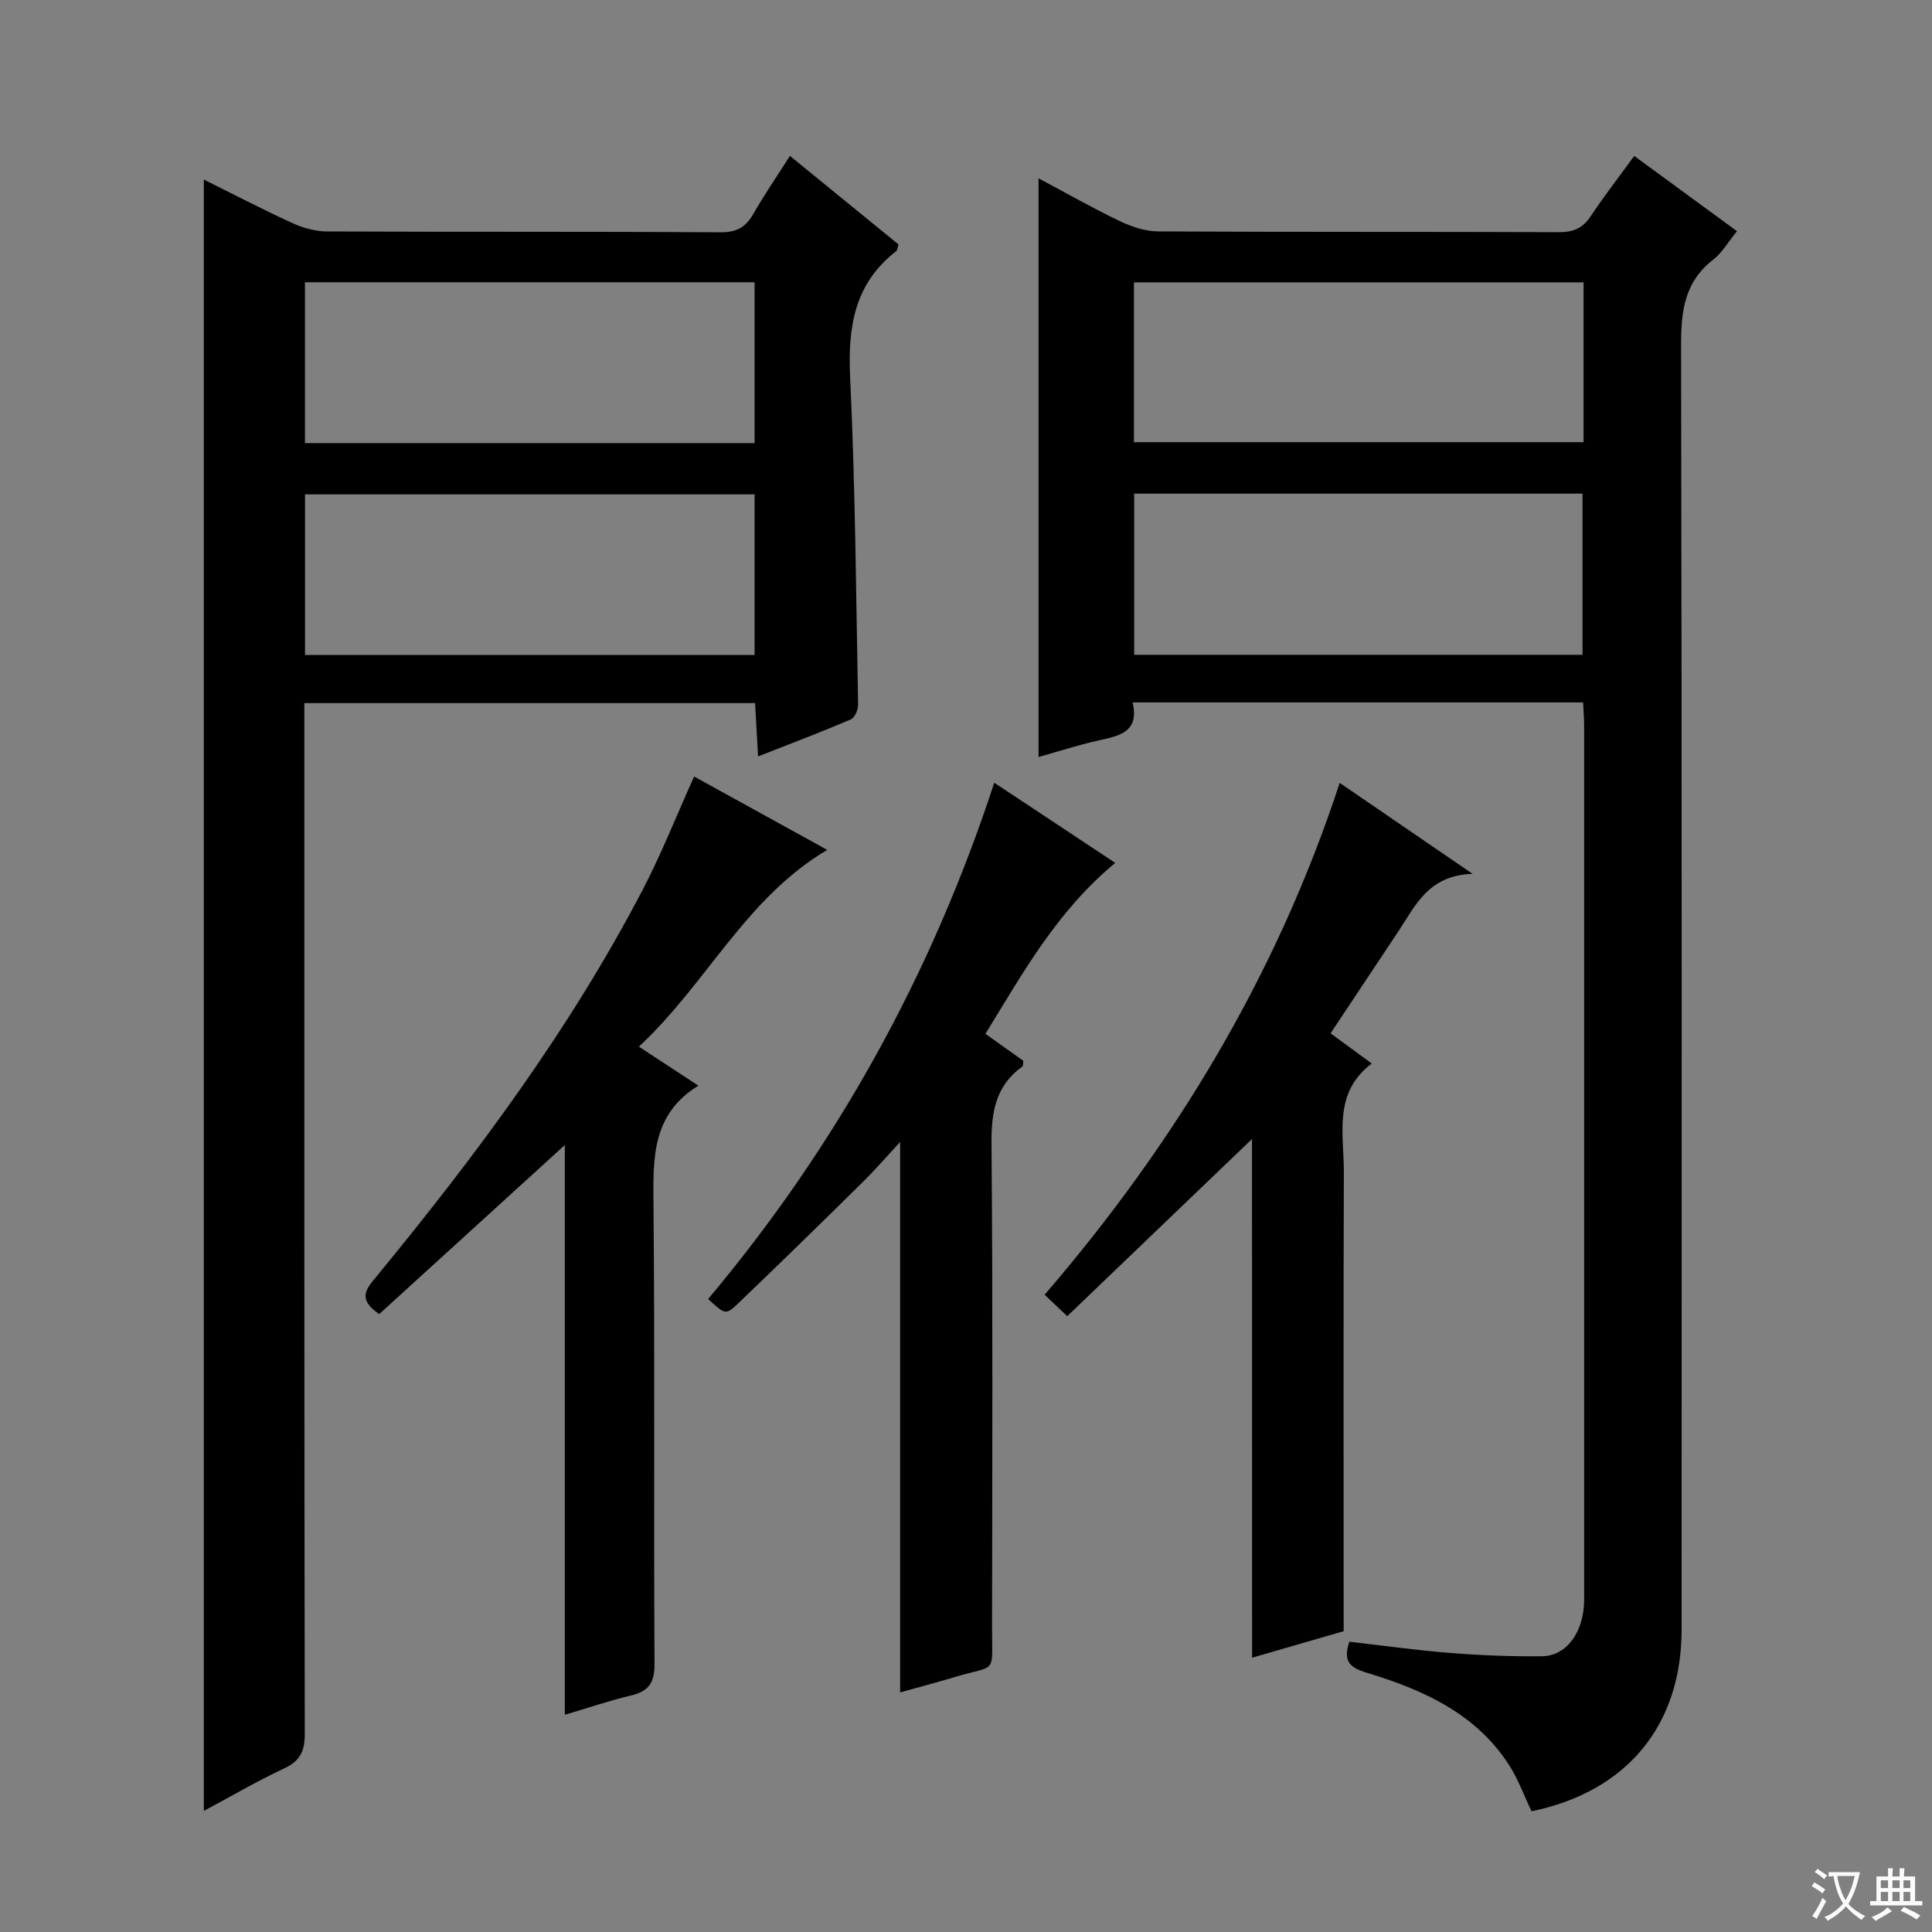
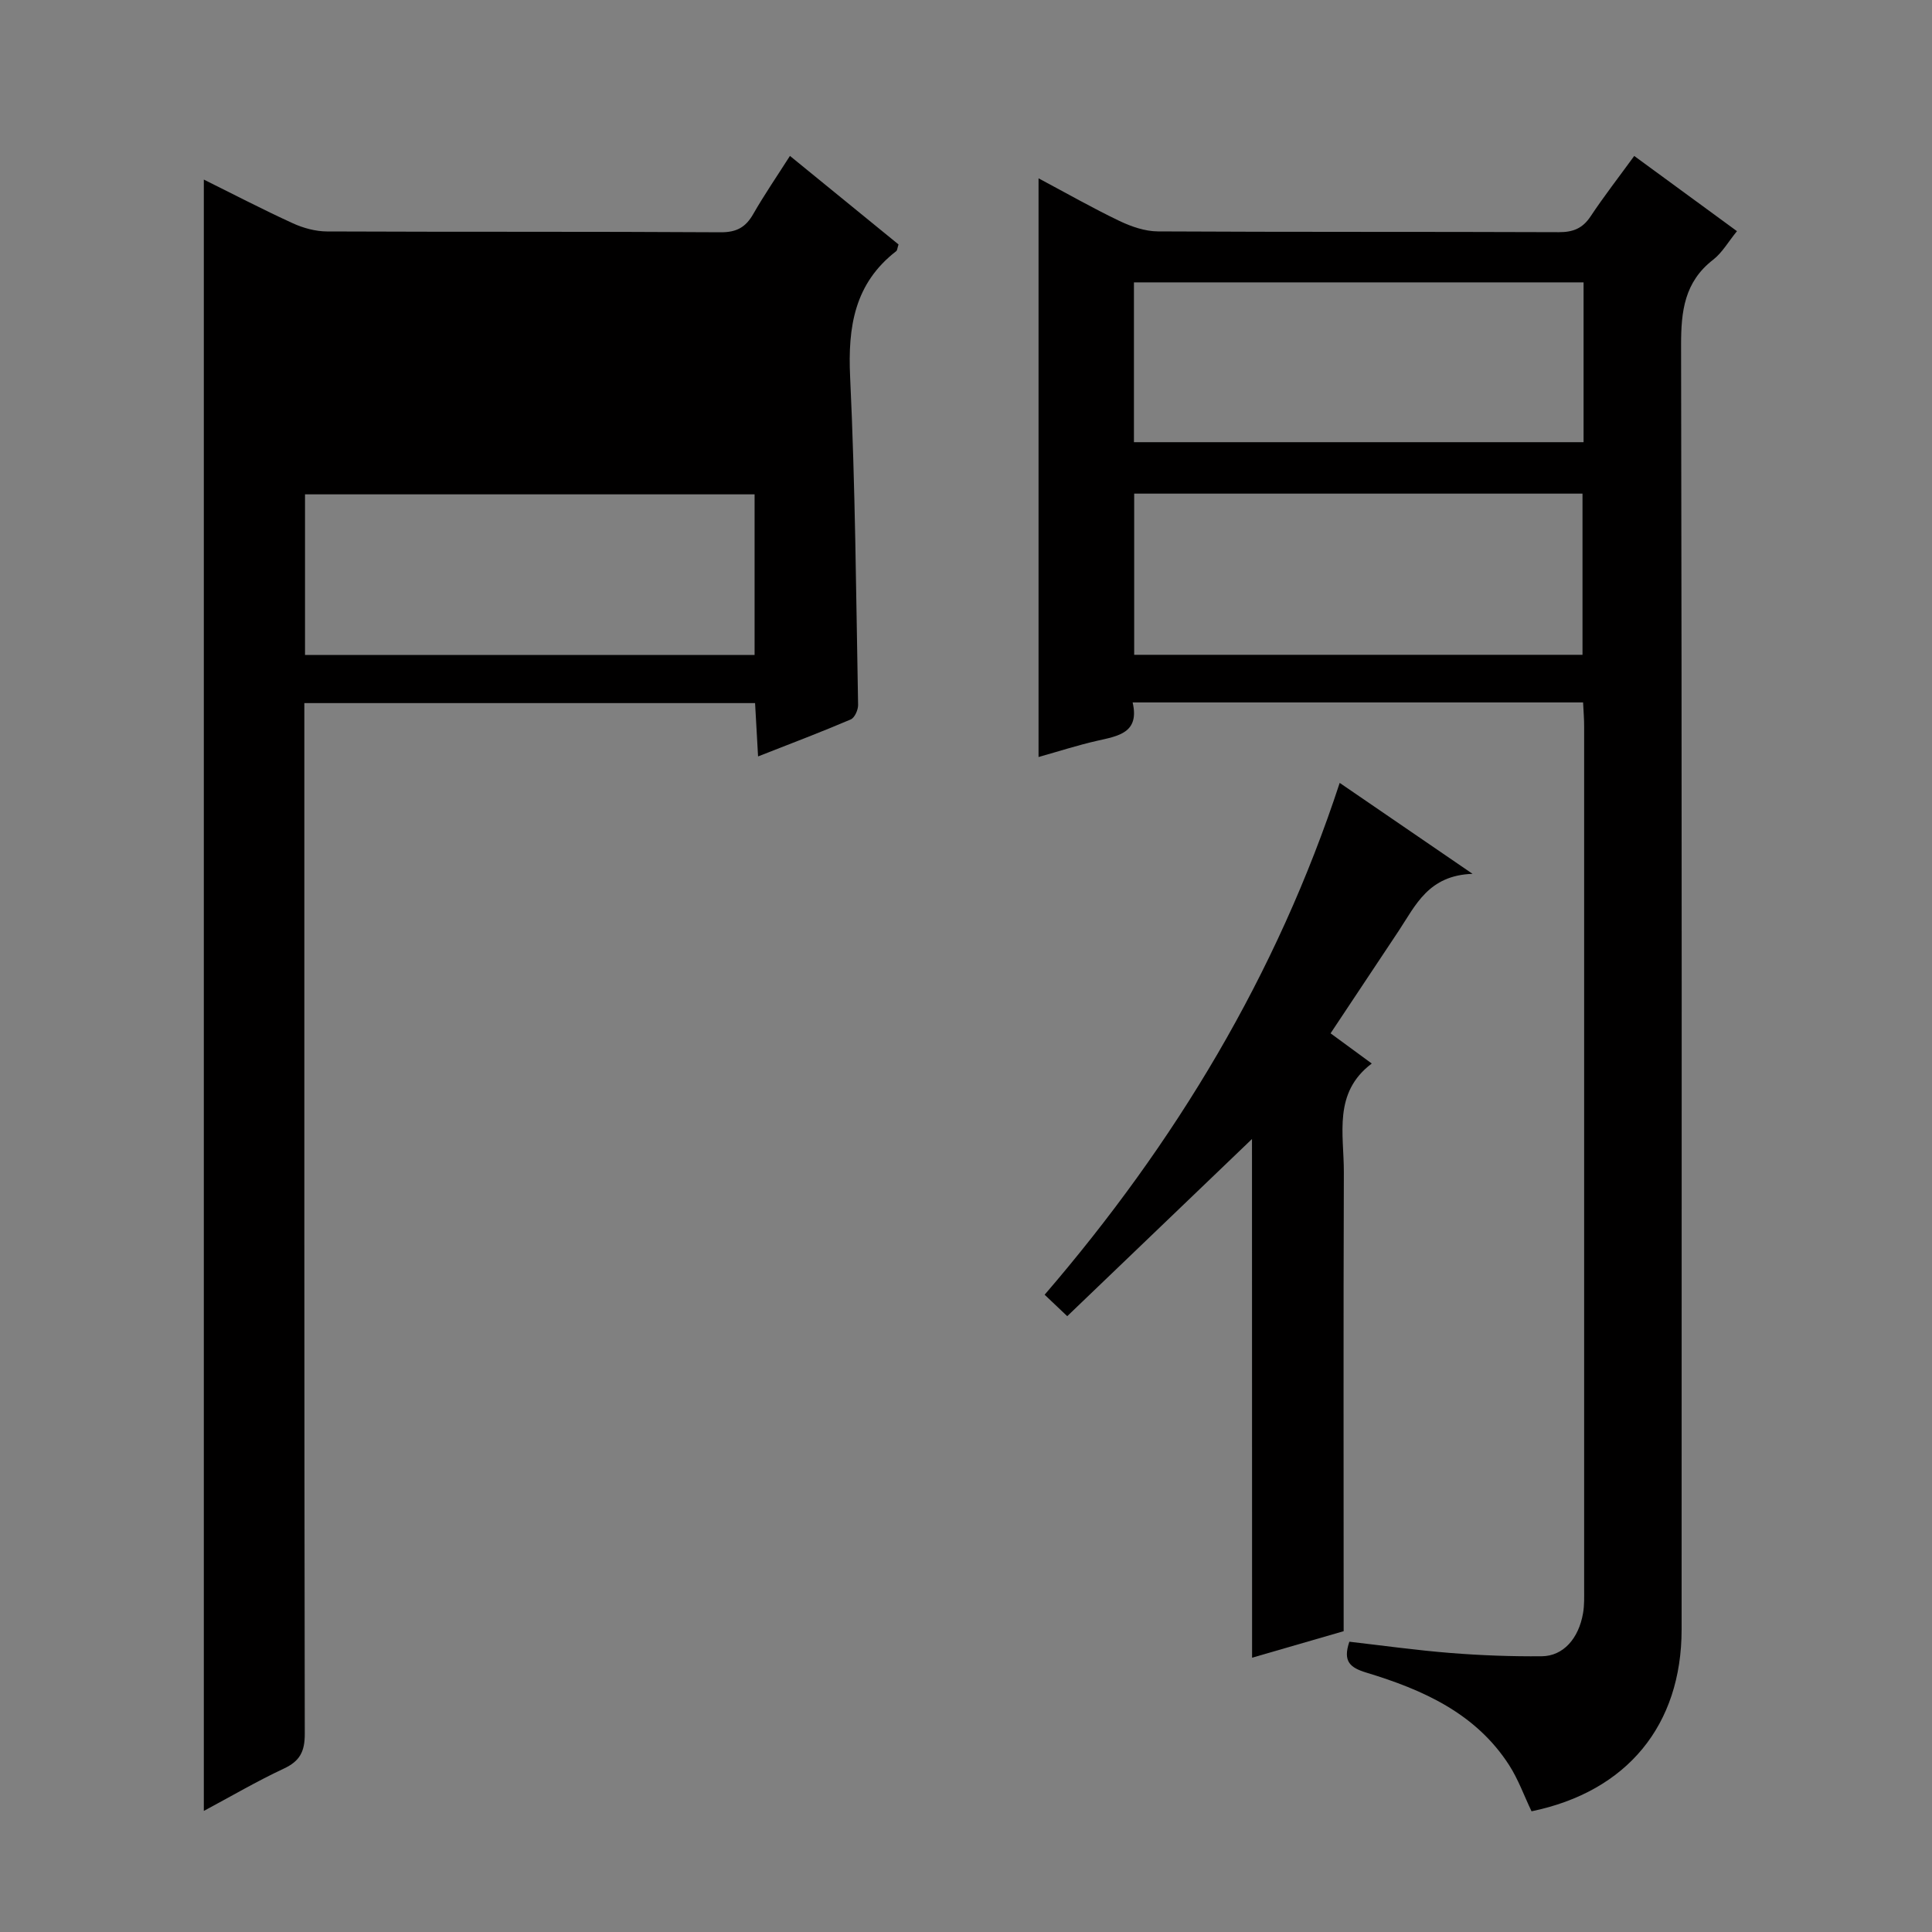
<svg xmlns="http://www.w3.org/2000/svg" enable-background="new 0 0 400 400" viewBox="0 0 400 400">
  <rect x="0" y="0" width="400" height="400" fill="#808080" stroke="none" />
-   <path d="m377.9 391.2c-.2.3-.4.5-.6.8-.7-.6-1.4-1-2.2-1.5.2-.3.4-.5.5-.8.6.4 1.4.8 2.3 1.5zm-1.8 6.1c-.2-.2-.5-.4-.9-.6.4-.6.8-1.2 1.2-1.9s.7-1.3.9-1.9c.3.3.5.5.8.7-.7 1.3-1.4 2.6-2 3.7zm2.2-9c-.3.3-.5.5-.6.8-.6-.6-1.3-1.1-2-1.5.3-.3.5-.5.6-.7.6.5 1.3.9 2 1.4zm.3.2v-.9h2 4.5c-.3 1.3-.6 2.5-1 3.6s-.9 2.1-1.4 3c.4.5 1 1 1.6 1.4s1.2.8 1.9 1.1c-.3.2-.5.4-.8.8-.4-.3-1-.7-1.6-1.2s-1.2-1.1-1.6-1.6c-.5.6-1.1 1.1-1.7 1.6s-1.4.9-2.1 1.4c-.1-.3-.3-.5-.7-.8.6-.2 1.2-.5 1.9-1s1.4-1.1 2-1.8c-.5-.8-.9-1.6-1.2-2.5s-.6-2-.8-3.2c-.4.1-.7.1-1 .1zm2.5 2.7c.3 1 .7 1.7 1 2.2.3-.5.6-1.1 1-2s.6-1.9.9-3h-3.2-.4c.1.9.3 1.8.7 2.8z" fill="#fafbfa" />
-   <path d="m396.5 388.5v1.5 3.6h1.5v.9c-.4 0-1 0-1.7 0h-7.9c-.5 0-.9 0-1.2 0v-.9h1.3v-3.5c0-.7 0-1.2 0-1.6h2.4c0-.8 0-1.4 0-1.7h1c0 .3-.1.8-.1 1.7h1.5c0-.8 0-1.4 0-1.7h1c0 .3-.1.9-.1 1.7zm-8.2 9.2c-.2-.3-.5-.5-.8-.8.8-.3 1.4-.6 1.9-.9s1-.7 1.4-1.1c.3.3.6.5.9.8-1.6 1-2.8 1.6-3.4 2zm2.6-6.8v-1.6h-1.5v1.6zm0 2.7v-1.9h-1.5v1.9zm2.4-2.7v-1.6h-1.5v1.6zm0 2.7v-1.9h-1.5v1.9zm.2 2 .7-.8c.4.2.9.5 1.6.8s1.3.7 1.8 1c-.3.3-.5.5-.8.8-.4-.3-1.5-1-3.3-1.8zm2-4.7v-1.6h-1.4v1.6zm0 2.7v-1.9h-1.4v1.9z" fill="#fafbfa" />
  <g fill="#010000">
    <path d="m327.76 145.43c-31.07 0-61.82 0-93.26 0 1.47 6.32-2.99 6.95-7.35 7.94-3.97.9-7.86 2.16-12.13 3.36 0-40.1 0-79.56 0-119.81 5.79 3.08 11.18 6.16 16.76 8.83 2.45 1.17 5.3 2.15 7.97 2.16 27.66.15 55.32.05 82.98.16 2.98.01 4.94-.79 6.59-3.28 2.75-4.14 5.81-8.08 9.03-12.5 7.14 5.23 14.04 10.28 21.27 15.57-1.79 2.19-3.05 4.45-4.93 5.91-5.94 4.59-6.65 10.64-6.64 17.65.18 88.64.12 177.28.11 265.93 0 19.85-11.31 33.58-31.07 37.66-1.52-3.17-2.74-6.61-4.66-9.59-6.93-10.74-17.89-15.59-29.5-19.11-3.39-1.03-4.96-2.29-3.56-6.41 6.88.79 13.88 1.77 20.91 2.33 6.29.5 12.63.74 18.94.68 4.42-.04 7.64-3.65 8.54-8.96.28-1.63.22-3.32.22-4.98.01-59.48.01-118.97 0-178.45.01-1.62-.13-3.24-.22-5.09zm-.12-9.86c0-11.28 0-22.29 0-33.37-31.11 0-61.86 0-92.82 0v33.37zm.22-77.11c-31.35 0-62.19 0-93.09 0v33.09h93.09c0-11.16 0-21.96 0-33.09z" />
-     <path d="m42.2 374.93c0-112.85 0-225.09 0-337.75 6 2.97 12.13 6.17 18.41 9.04 2.18 1 4.72 1.69 7.1 1.7 27.16.12 54.33 0 81.49.17 3.29.02 5.17-1.02 6.74-3.76 2.3-4.01 4.92-7.83 7.61-12.05 7.75 6.32 15.19 12.38 22.48 18.33-.26.8-.26 1.22-.47 1.38-8.66 6.7-10.04 15.68-9.55 26.08 1.07 22.6 1.23 45.24 1.65 67.87.02 1.03-.71 2.67-1.52 3.01-6.08 2.6-12.27 4.94-19.19 7.66-.22-3.94-.41-7.3-.62-11.04-31.04 0-61.9 0-93.32 0v5.93c0 69.16-.03 138.32.09 207.47.01 3.69-1.03 5.67-4.38 7.22-5.56 2.6-10.85 5.71-16.52 8.74zm20.95-239.32h93.08c0-11.25 0-22.28 0-33.26-31.22 0-62.09 0-93.08 0zm-.01-43.87h93.09c0-11.23 0-22.27 0-33.3-31.23 0-62.1 0-93.09 0z" />
-     <path d="m78.51 272.07c-4.73-3.22-2.54-5.38-.51-7.85 20.63-25.11 40-51.11 55.07-80.02 3.9-7.48 7-15.37 10.64-23.43 9.04 4.98 18.16 10 27.56 15.19-16.94 10.03-24.95 27.69-39 40.74 4.29 2.81 7.97 5.22 12.32 8.07-9.71 5.97-9.38 15.16-9.29 24.73.29 31.66.03 63.32.21 94.98.02 3.89-1.18 5.68-4.86 6.55-4.49 1.06-8.87 2.57-13.71 4 0-39.56 0-78.67 0-117.96-13.05 11.89-25.86 23.56-38.43 35z" />
-     <path d="m230.9 178.65c-12.11 10.02-19.14 22.84-26.88 35.39 2.88 2.05 5.42 3.86 7.86 5.6-.09.58-.03 1.04-.21 1.17-5.6 4.01-6.45 9.55-6.39 16.11.28 33.33.16 66.66.11 100-.01 9.94 1.1 7.67-7.59 10.26-3.78 1.13-7.6 2.14-11.44 3.22 0-38.08 0-75.64 0-113.96-2.76 2.97-5.18 5.78-7.81 8.37-8.53 8.41-17.1 16.79-25.76 25.08-2.54 2.43-2.69 2.27-6.18-.94 26.45-31.52 46.14-66.9 59.24-106.89 8.51 5.62 16.56 10.96 25.05 16.59z" />
+     <path d="m42.2 374.93c0-112.85 0-225.09 0-337.75 6 2.97 12.13 6.17 18.41 9.04 2.18 1 4.72 1.69 7.1 1.7 27.16.12 54.33 0 81.49.17 3.29.02 5.17-1.02 6.74-3.76 2.3-4.01 4.92-7.83 7.61-12.05 7.75 6.32 15.19 12.38 22.48 18.33-.26.8-.26 1.22-.47 1.38-8.66 6.7-10.04 15.68-9.55 26.08 1.07 22.6 1.23 45.24 1.65 67.87.02 1.03-.71 2.67-1.52 3.01-6.08 2.6-12.27 4.94-19.19 7.66-.22-3.94-.41-7.3-.62-11.04-31.04 0-61.9 0-93.32 0v5.93c0 69.16-.03 138.32.09 207.47.01 3.69-1.03 5.67-4.38 7.22-5.56 2.6-10.85 5.71-16.52 8.74zm20.95-239.32h93.08c0-11.25 0-22.28 0-33.26-31.22 0-62.09 0-93.08 0zm-.01-43.87h93.09z" />
    <path d="m259.21 235.82c-12.68 12.16-25.37 24.33-38.25 36.68-1.92-1.82-3.1-2.94-4.68-4.44 27.04-31.43 48.04-66.19 61.09-105.97 8.86 6.07 17.47 11.95 27.51 18.83-9.13.3-11.78 6.49-15.28 11.78-4.59 6.93-9.21 13.85-14.12 21.24 2.7 1.98 5.3 3.89 8.53 6.25-8.05 6.05-5.76 14.61-5.78 22.52-.11 31.48-.04 62.96-.04 95.01-6.29 1.82-12.56 3.64-18.96 5.49-.02-36.15-.02-71.83-.02-107.39z" />
  </g>
</svg>